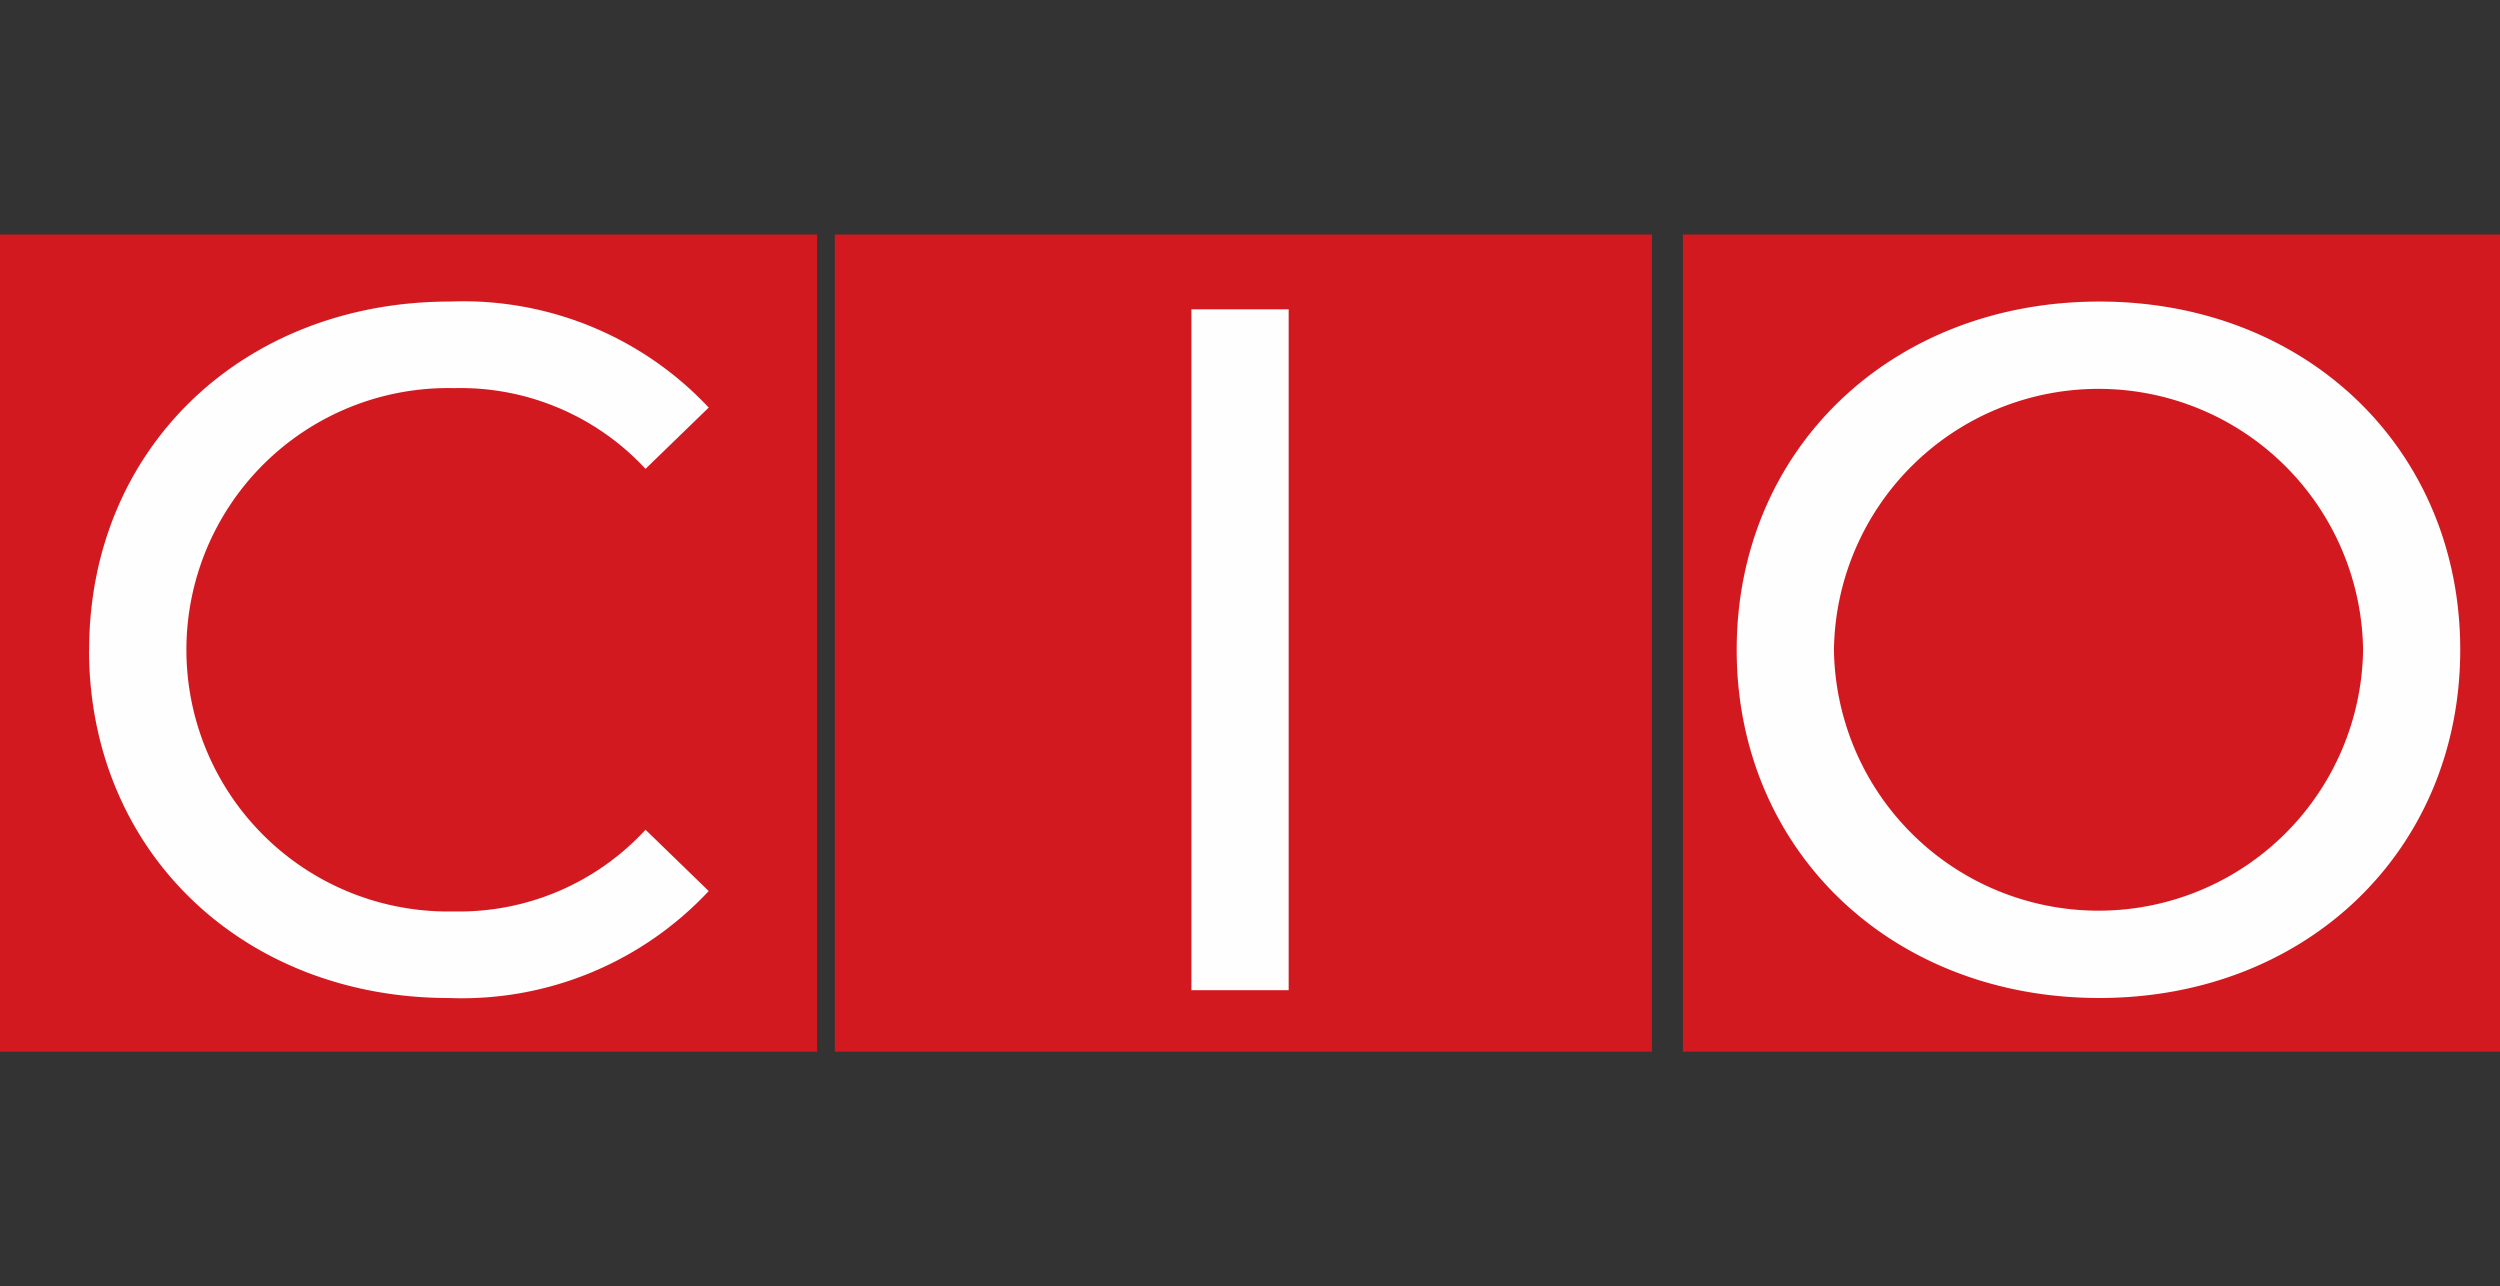
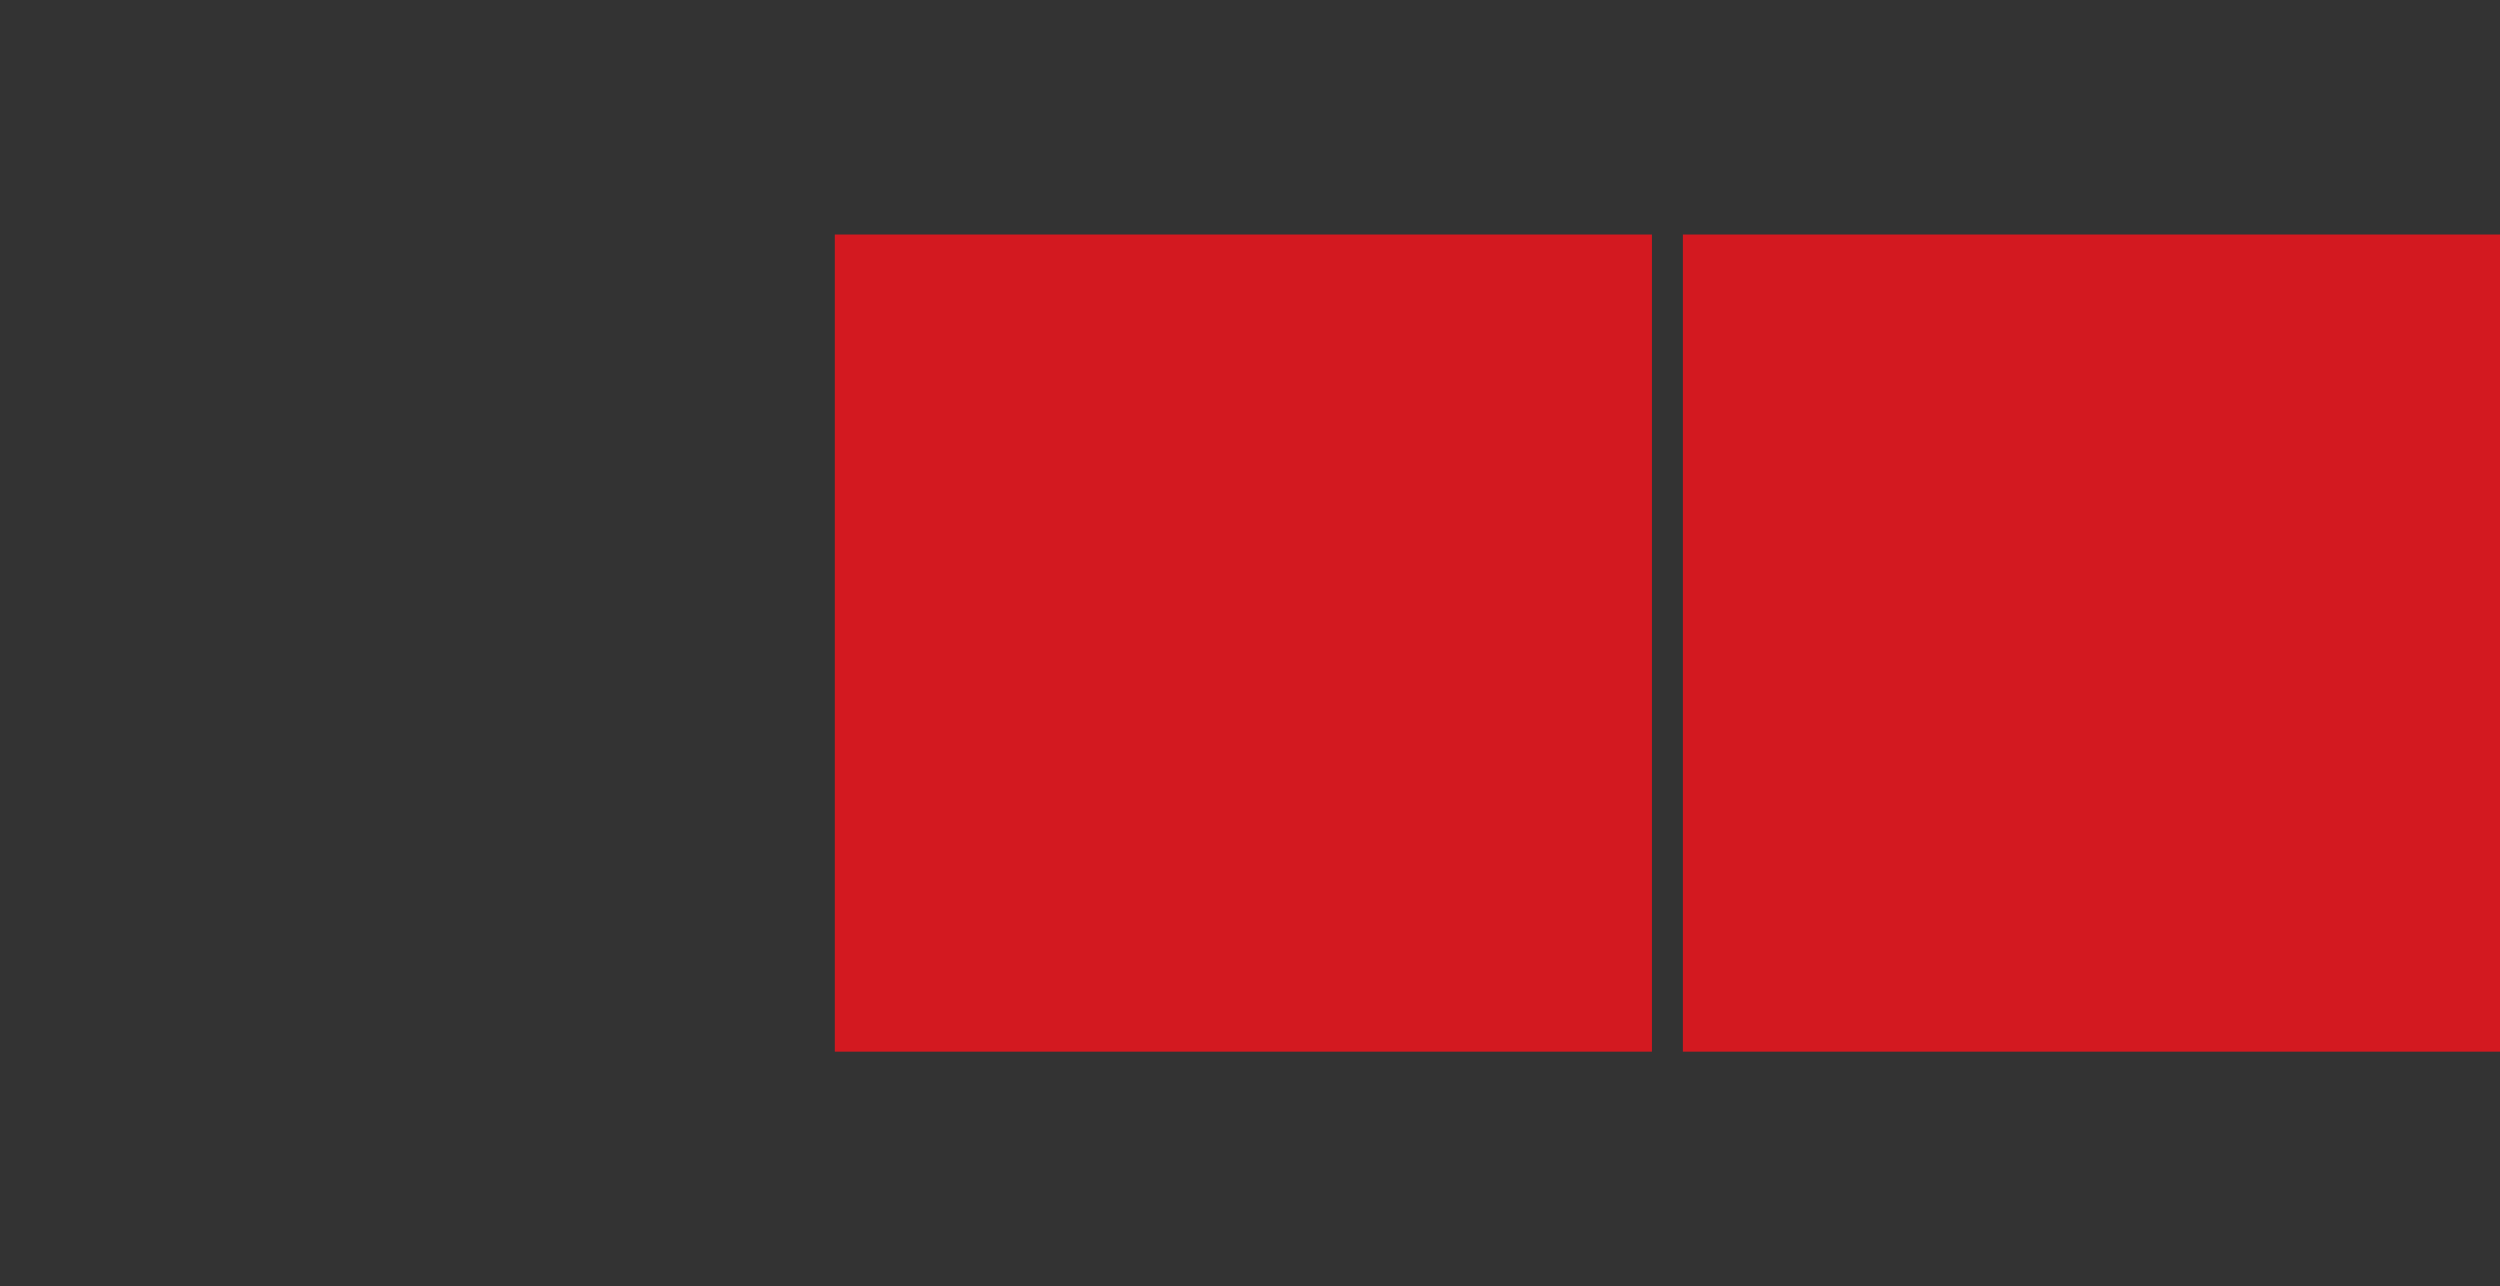
<svg xmlns="http://www.w3.org/2000/svg" id="Group_33" data-name="Group 33" width="97.188" height="50" viewBox="0 0 97.188 50">
  <rect x="0" y="0" width="97.188" height="50" fill="#333333" stroke="none" />
  <defs>
    <clipPath id="clip-path">
-       <rect id="Rectangle_27" data-name="Rectangle 27" width="97.188" height="31.766" fill="none" />
-     </clipPath>
+       </clipPath>
  </defs>
  <g id="Group_32" data-name="Group 32" transform="translate(0 9.117)">
-     <rect id="Rectangle_23" data-name="Rectangle 23" width="31.766" height="31.766" fill="#d31920" />
    <rect id="Rectangle_24" data-name="Rectangle 24" width="31.766" height="31.766" transform="translate(32.453)" fill="#d31920" />
    <rect id="Rectangle_25" data-name="Rectangle 25" width="31.766" height="31.766" transform="translate(65.422)" fill="#d31920" />
    <g id="Group_31" data-name="Group 31">
      <g id="Group_30" data-name="Group 30" clip-path="url(#clip-path)">
        <path id="Path_211" data-name="Path 211" d="M36.951,41.321c0-7.827,5.974-13.537,14.028-13.537a13.08,13.08,0,0,1,10.058,4.121L58.58,34.288a9.808,9.808,0,0,0-7.449-3.138,10.174,10.174,0,1,0,0,20.343,9.843,9.843,0,0,0,7.449-3.176L61.037,50.7a13.133,13.133,0,0,1-10.1,4.159c-8.016,0-13.991-5.71-13.991-13.537" transform="translate(-33.485 -25.178)" fill="#fefefe" />
-         <rect id="Rectangle_26" data-name="Rectangle 26" width="3.781" height="26.469" transform="translate(46.316 2.908)" fill="#fefefe" />
        <path id="Path_212" data-name="Path 212" d="M719.8,41.321c0-7.752,5.974-13.537,14.1-13.537,8.054,0,14.028,5.747,14.028,13.537S741.958,54.858,733.9,54.858c-8.13,0-14.1-5.785-14.1-13.537m24.351,0a10.286,10.286,0,0,0-20.57,0,10.286,10.286,0,0,0,20.57,0" transform="translate(-652.286 -25.178)" fill="#fefefe" />
      </g>
    </g>
  </g>
-   <rect id="Rectangle_28" data-name="Rectangle 28" width="97" height="50" fill="none" />
</svg>